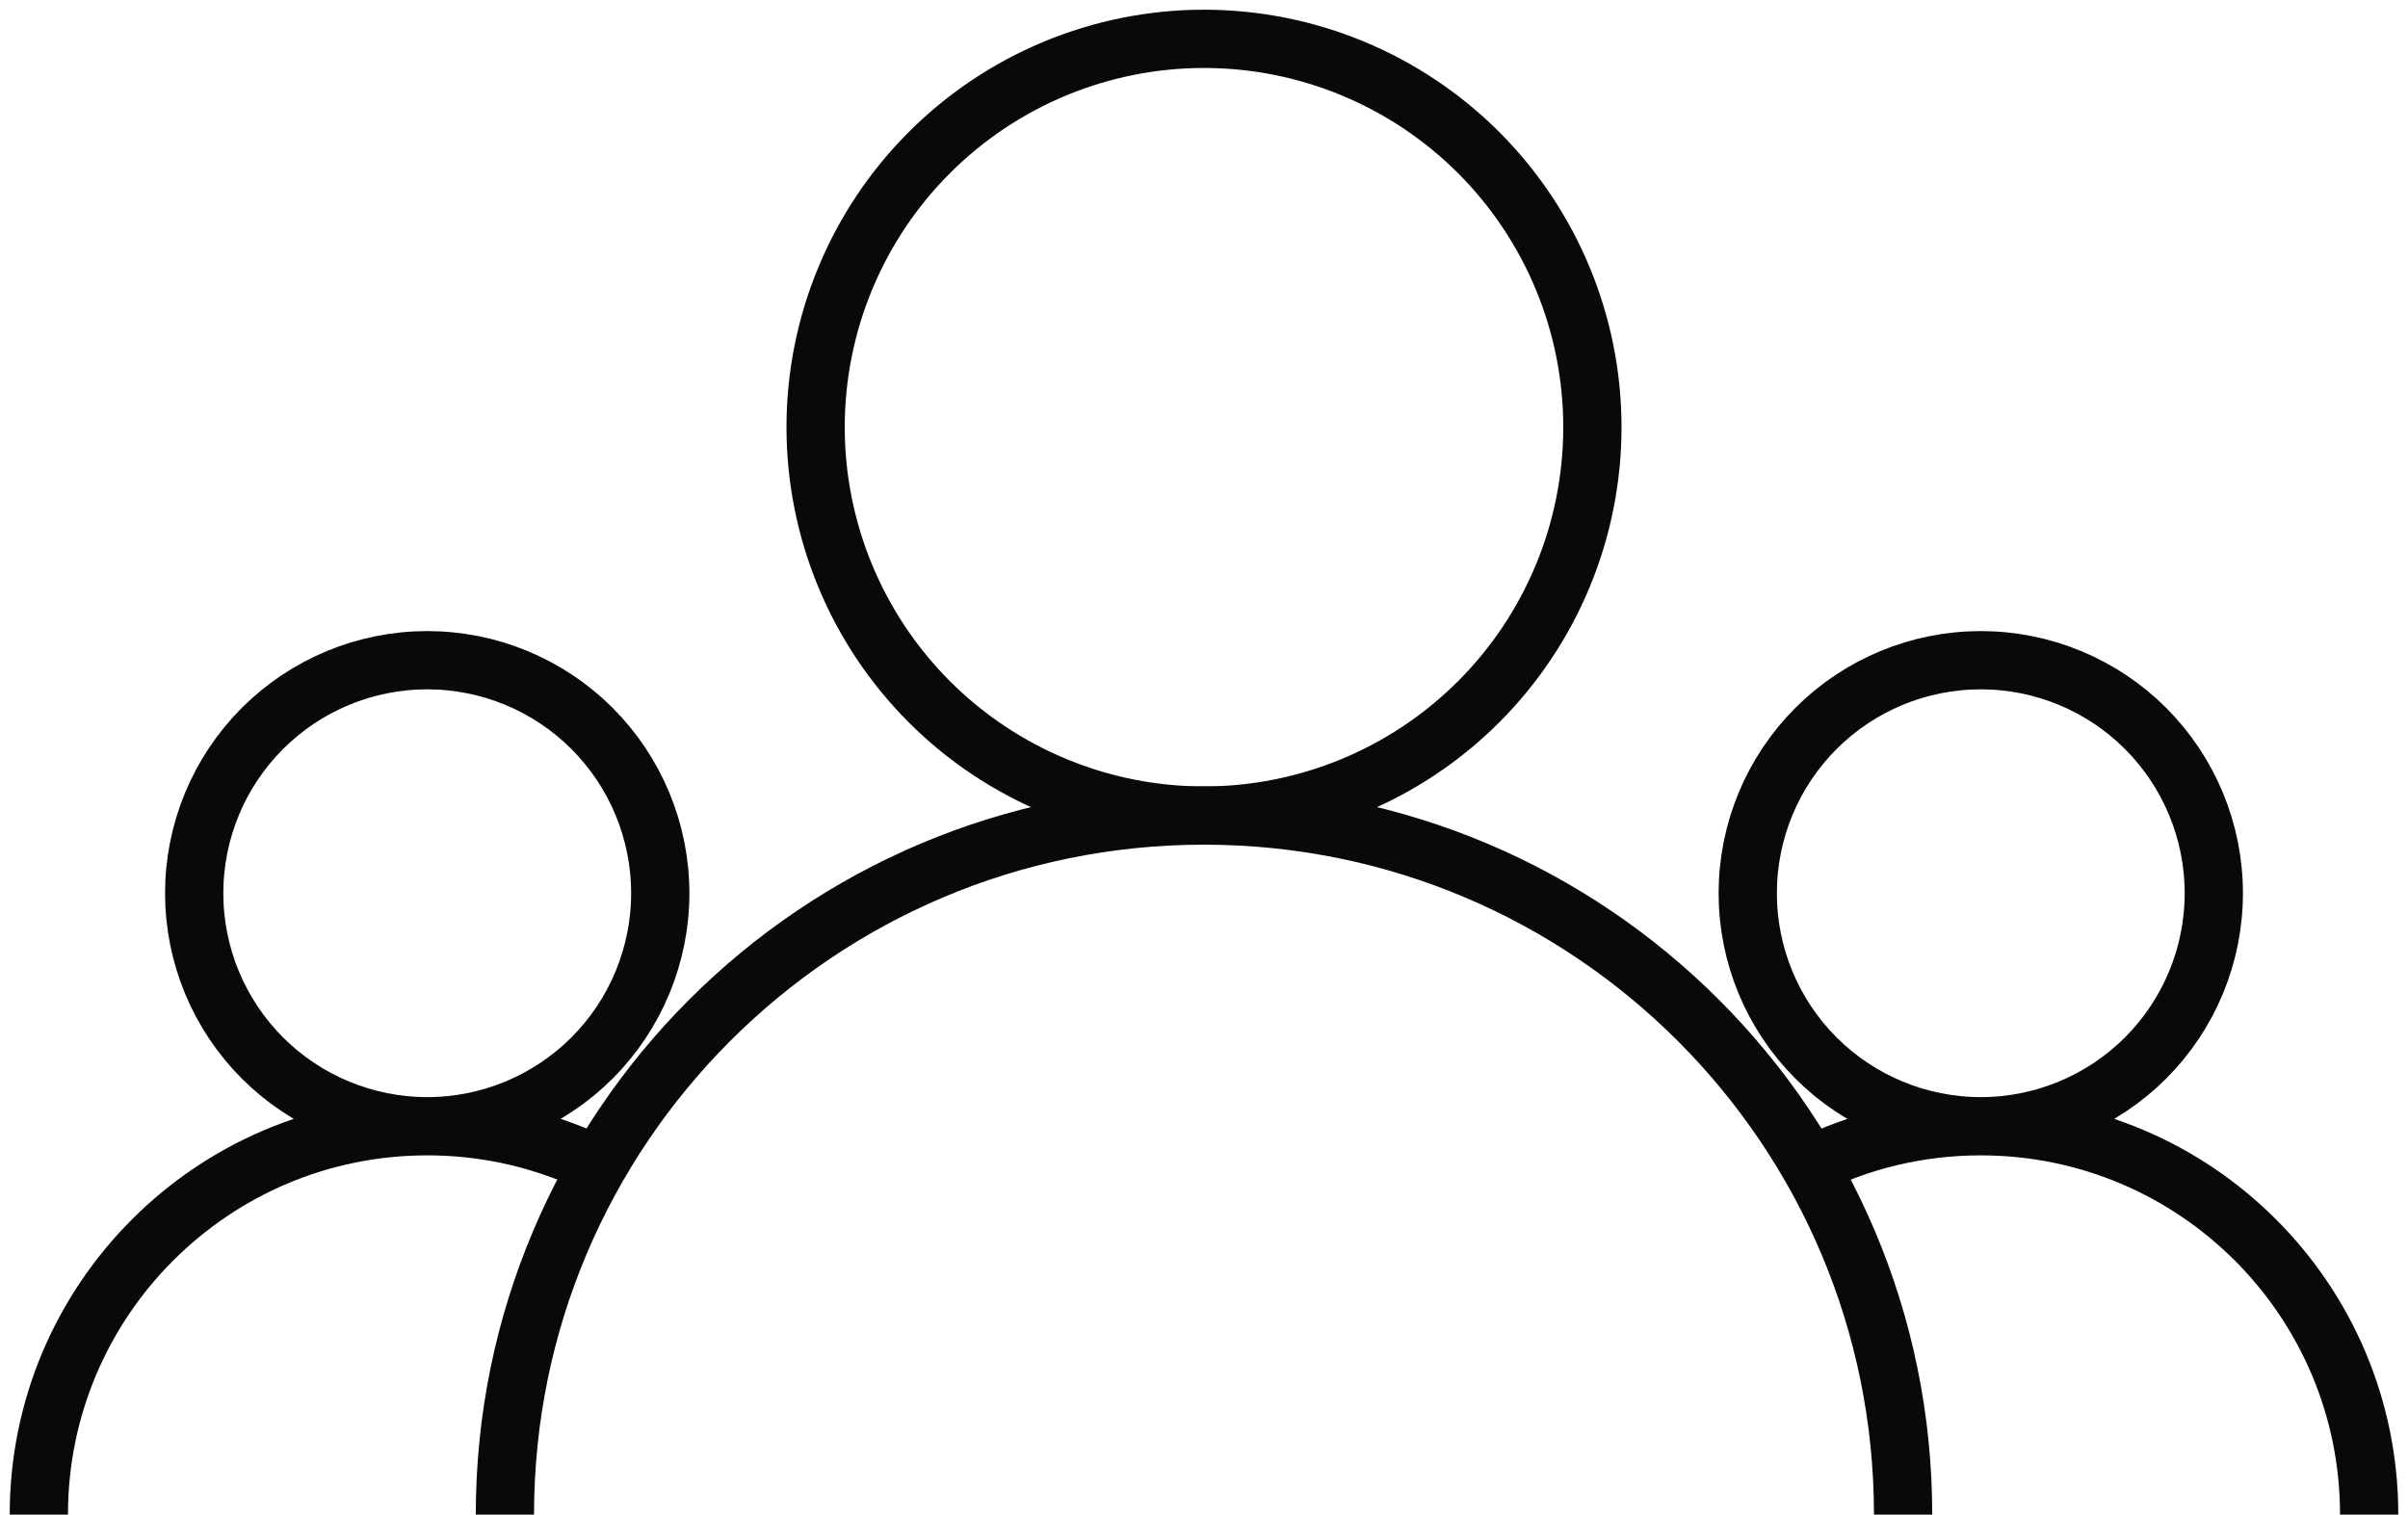
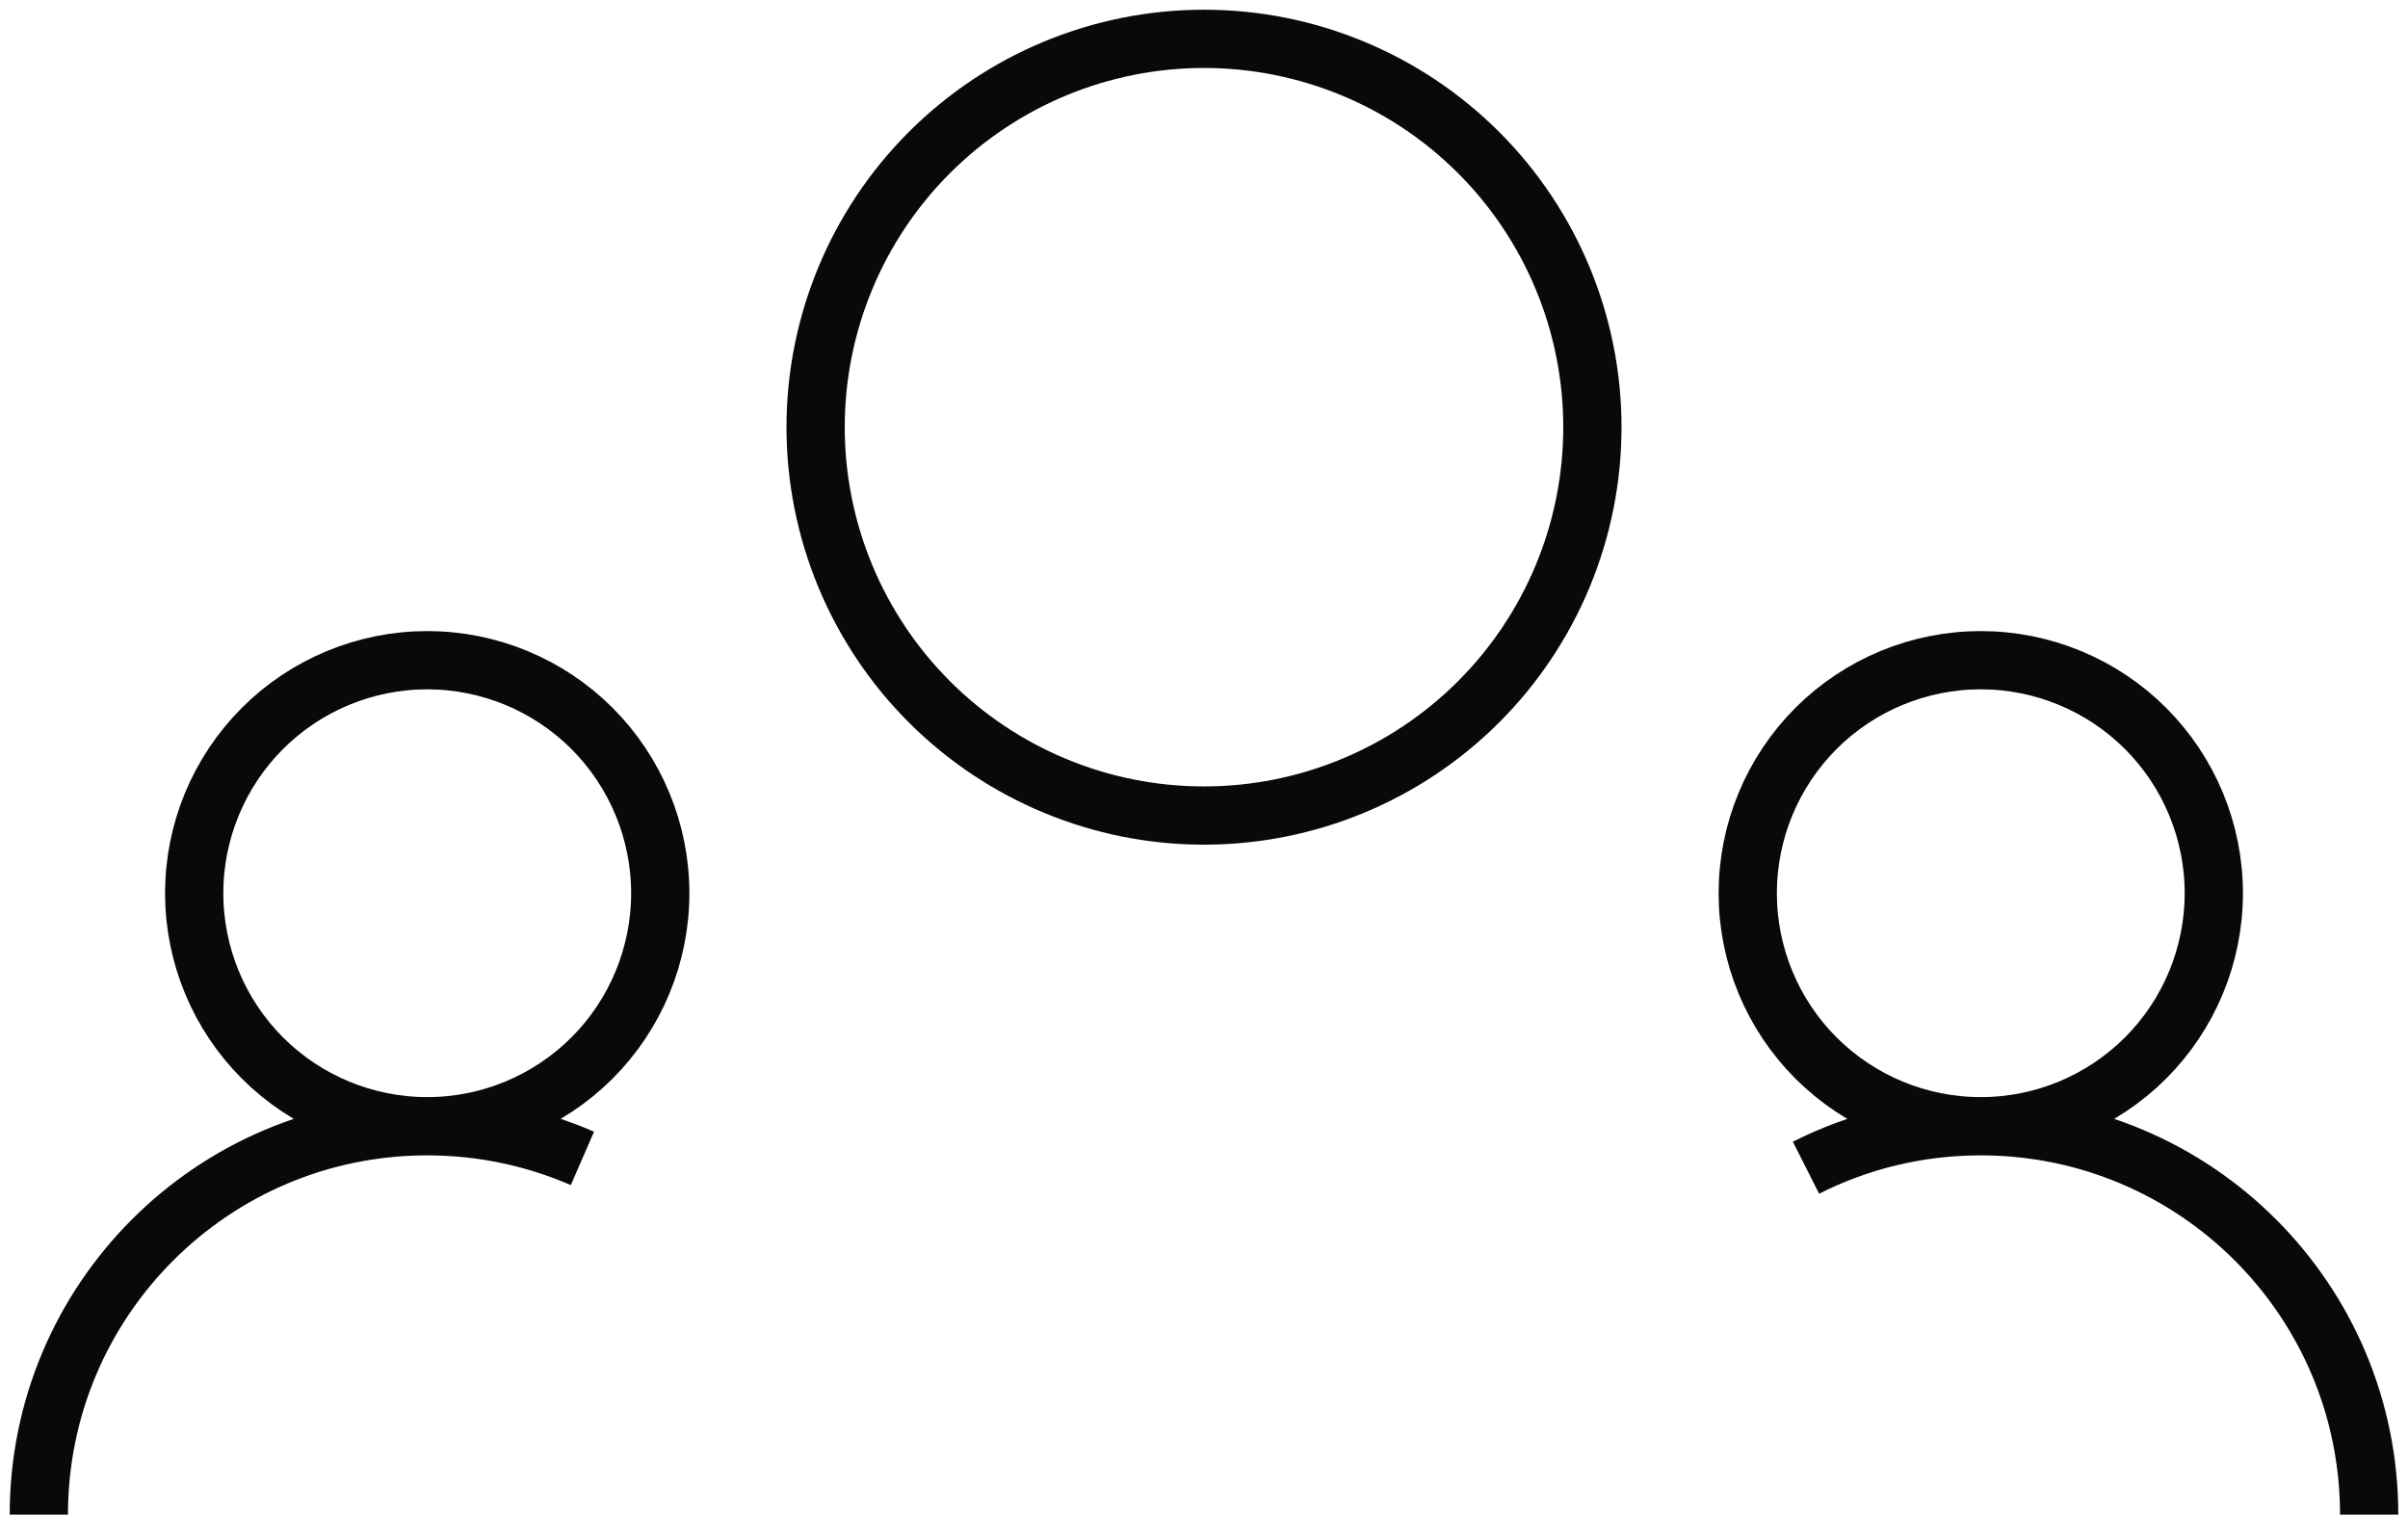
<svg xmlns="http://www.w3.org/2000/svg" width="62" height="39" viewBox="0 0 62 39" fill="none">
  <path d="M11 29C9.409 29 7.883 28.368 6.757 27.243C5.632 26.117 5 24.591 5 23C5 21.409 5.632 19.883 6.757 18.757C7.883 17.632 9.409 17 11 17C12.591 17 14.117 17.632 15.243 18.757C16.368 19.883 17 21.409 17 23C17 24.591 16.368 26.117 15.243 27.243C14.117 28.368 12.591 29 11 29ZM11 29C5.476 29 1 33.476 1 39M11 29C12.42 29 13.772 29.296 14.996 29.828M51 29C49.409 29 47.883 28.368 46.757 27.243C45.632 26.117 45 24.591 45 23C45 21.409 45.632 19.883 46.757 18.757C47.883 17.632 49.409 17 51 17C52.591 17 54.117 17.632 55.243 18.757C56.368 19.883 57 21.409 57 23C57 24.591 56.368 26.117 55.243 27.243C54.117 28.368 52.591 29 51 29ZM51 29C49.38 29 47.852 29.384 46.5 30.068M51 29C56.524 29 61 33.476 61 39M31 1C28.348 1 25.804 2.054 23.929 3.929C22.054 5.804 21 8.348 21 11C21 13.652 22.054 16.196 23.929 18.071C25.804 19.946 28.348 21 31 21C33.652 21 36.196 19.946 38.071 18.071C39.946 16.196 41 13.652 41 11C41 8.348 39.946 5.804 38.071 3.929C36.196 2.054 33.652 1 31 1Z" stroke="#090908" stroke-width="1.5" />
-   <path d="M13 39C13 29.06 21.06 21 31 21C40.94 21 49 29.06 49 39" stroke="#090908" stroke-width="1.5" />
</svg>